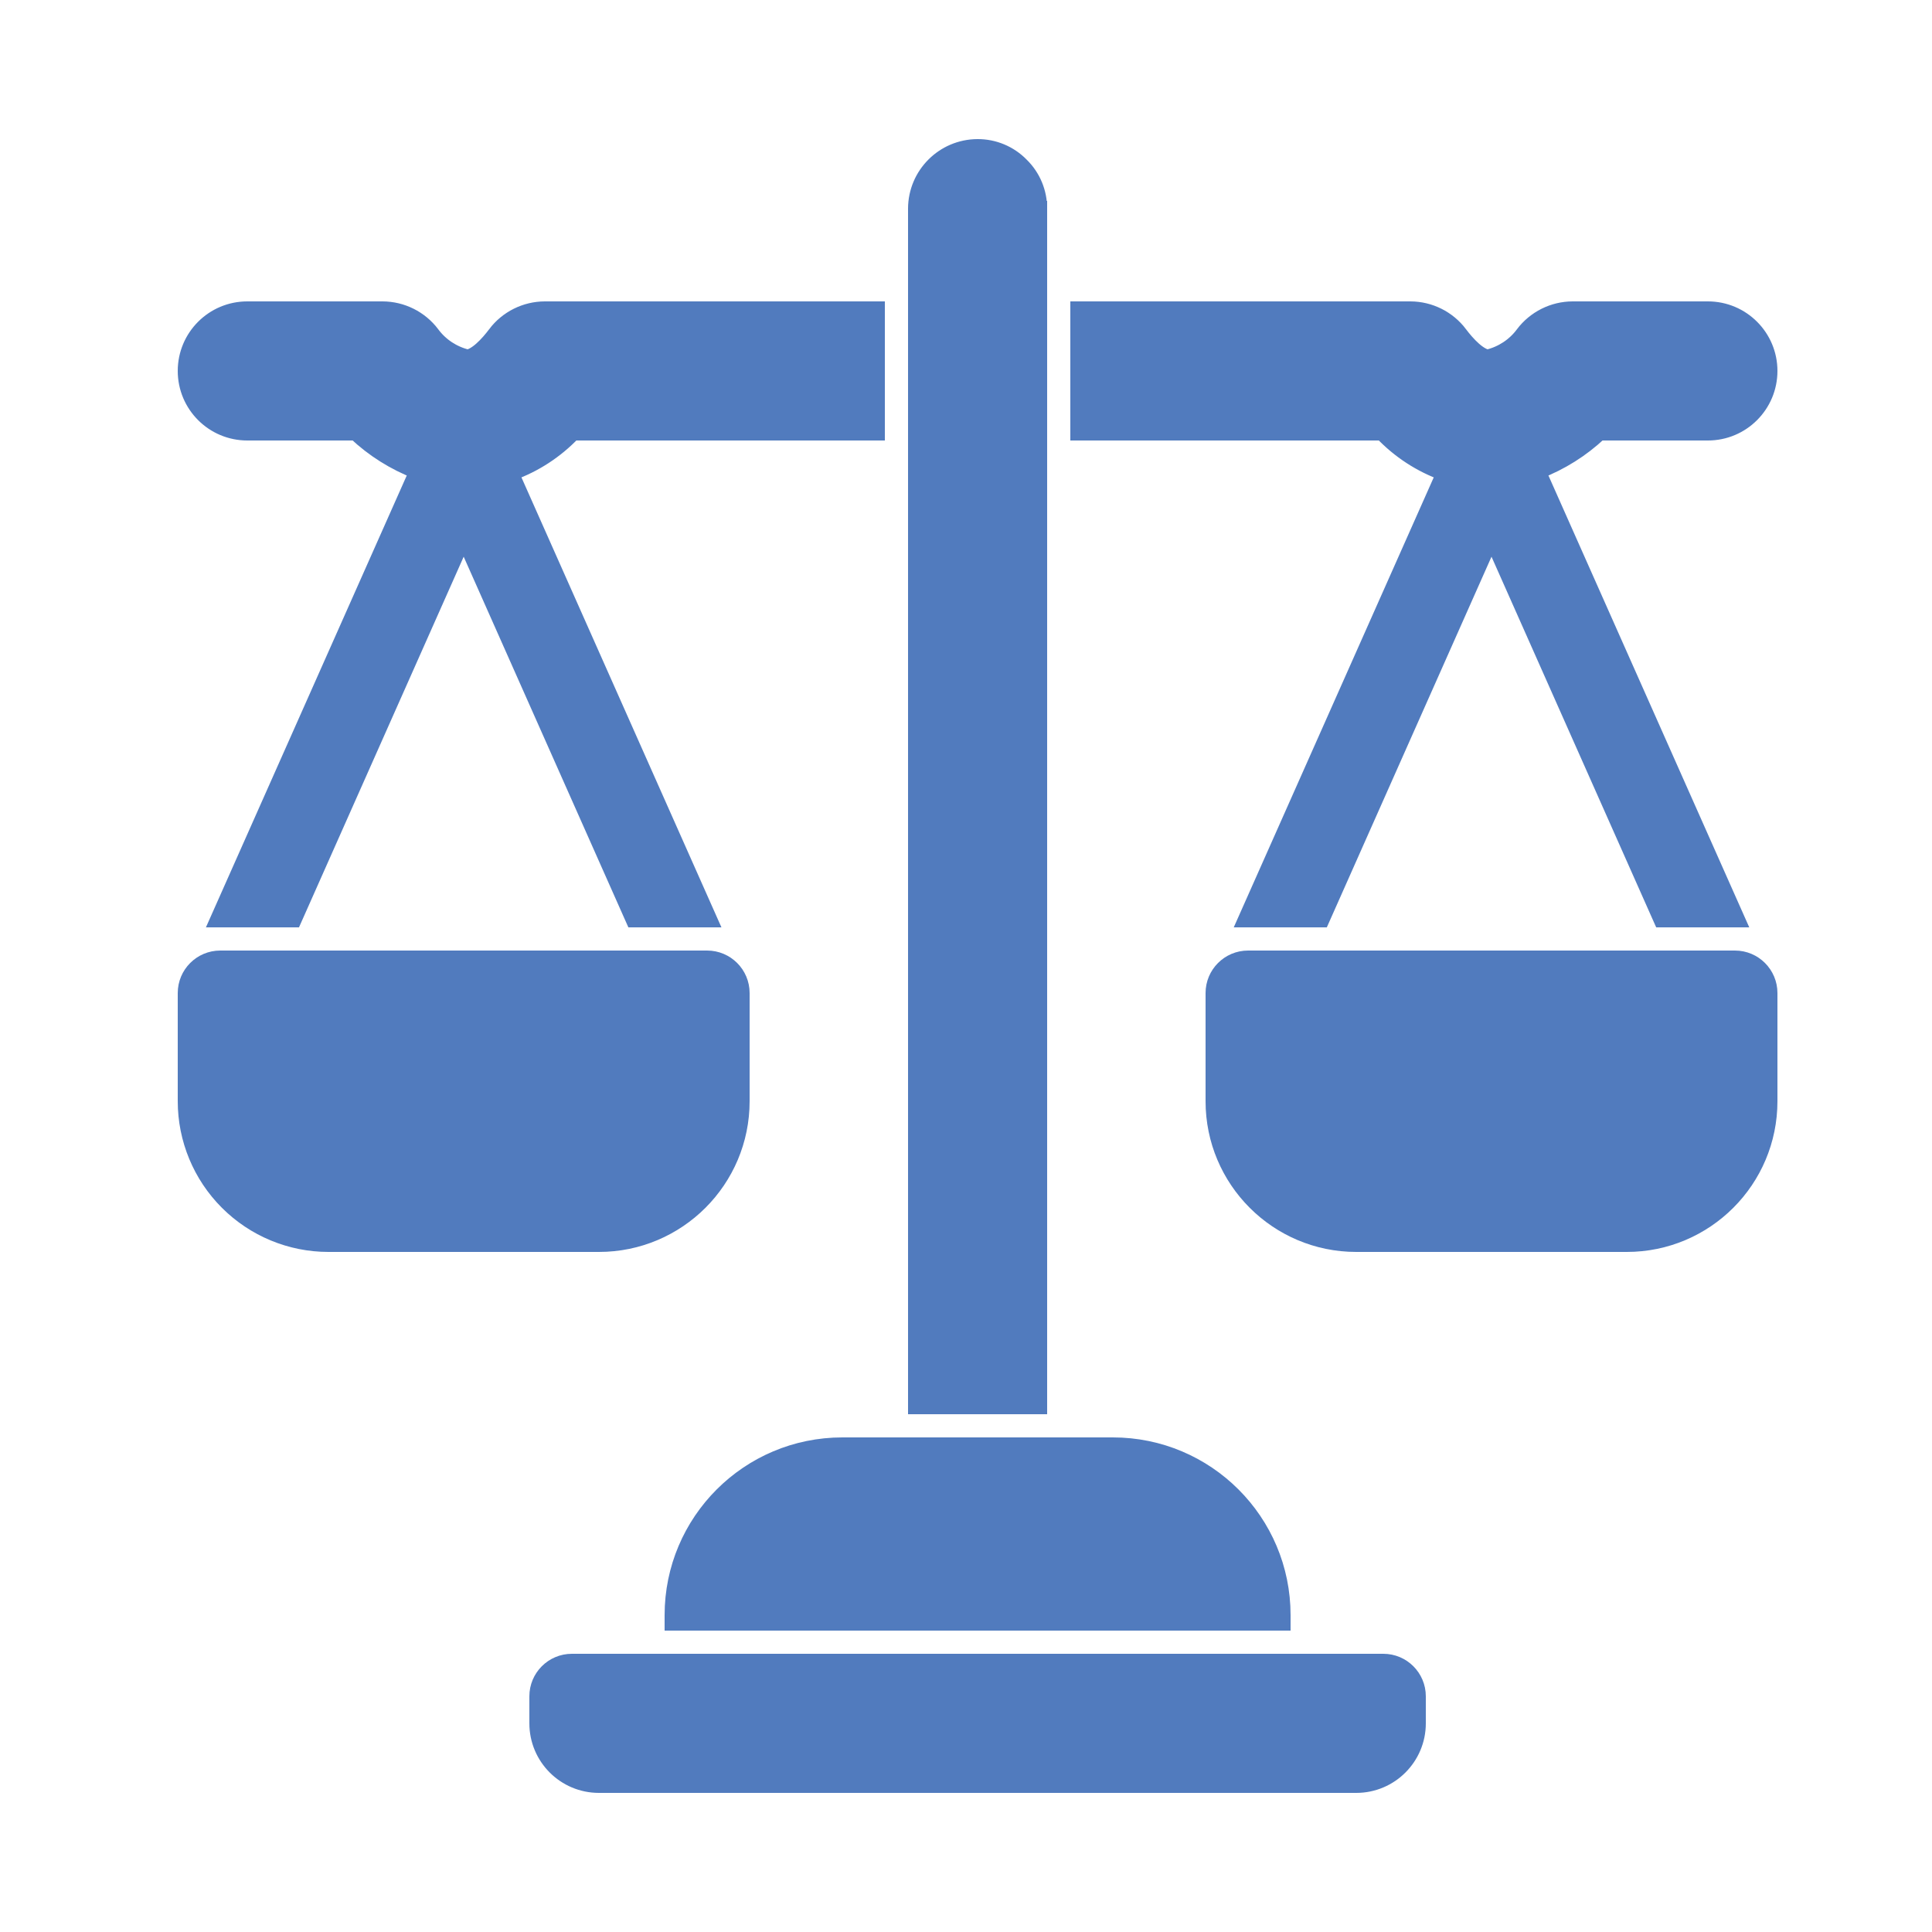
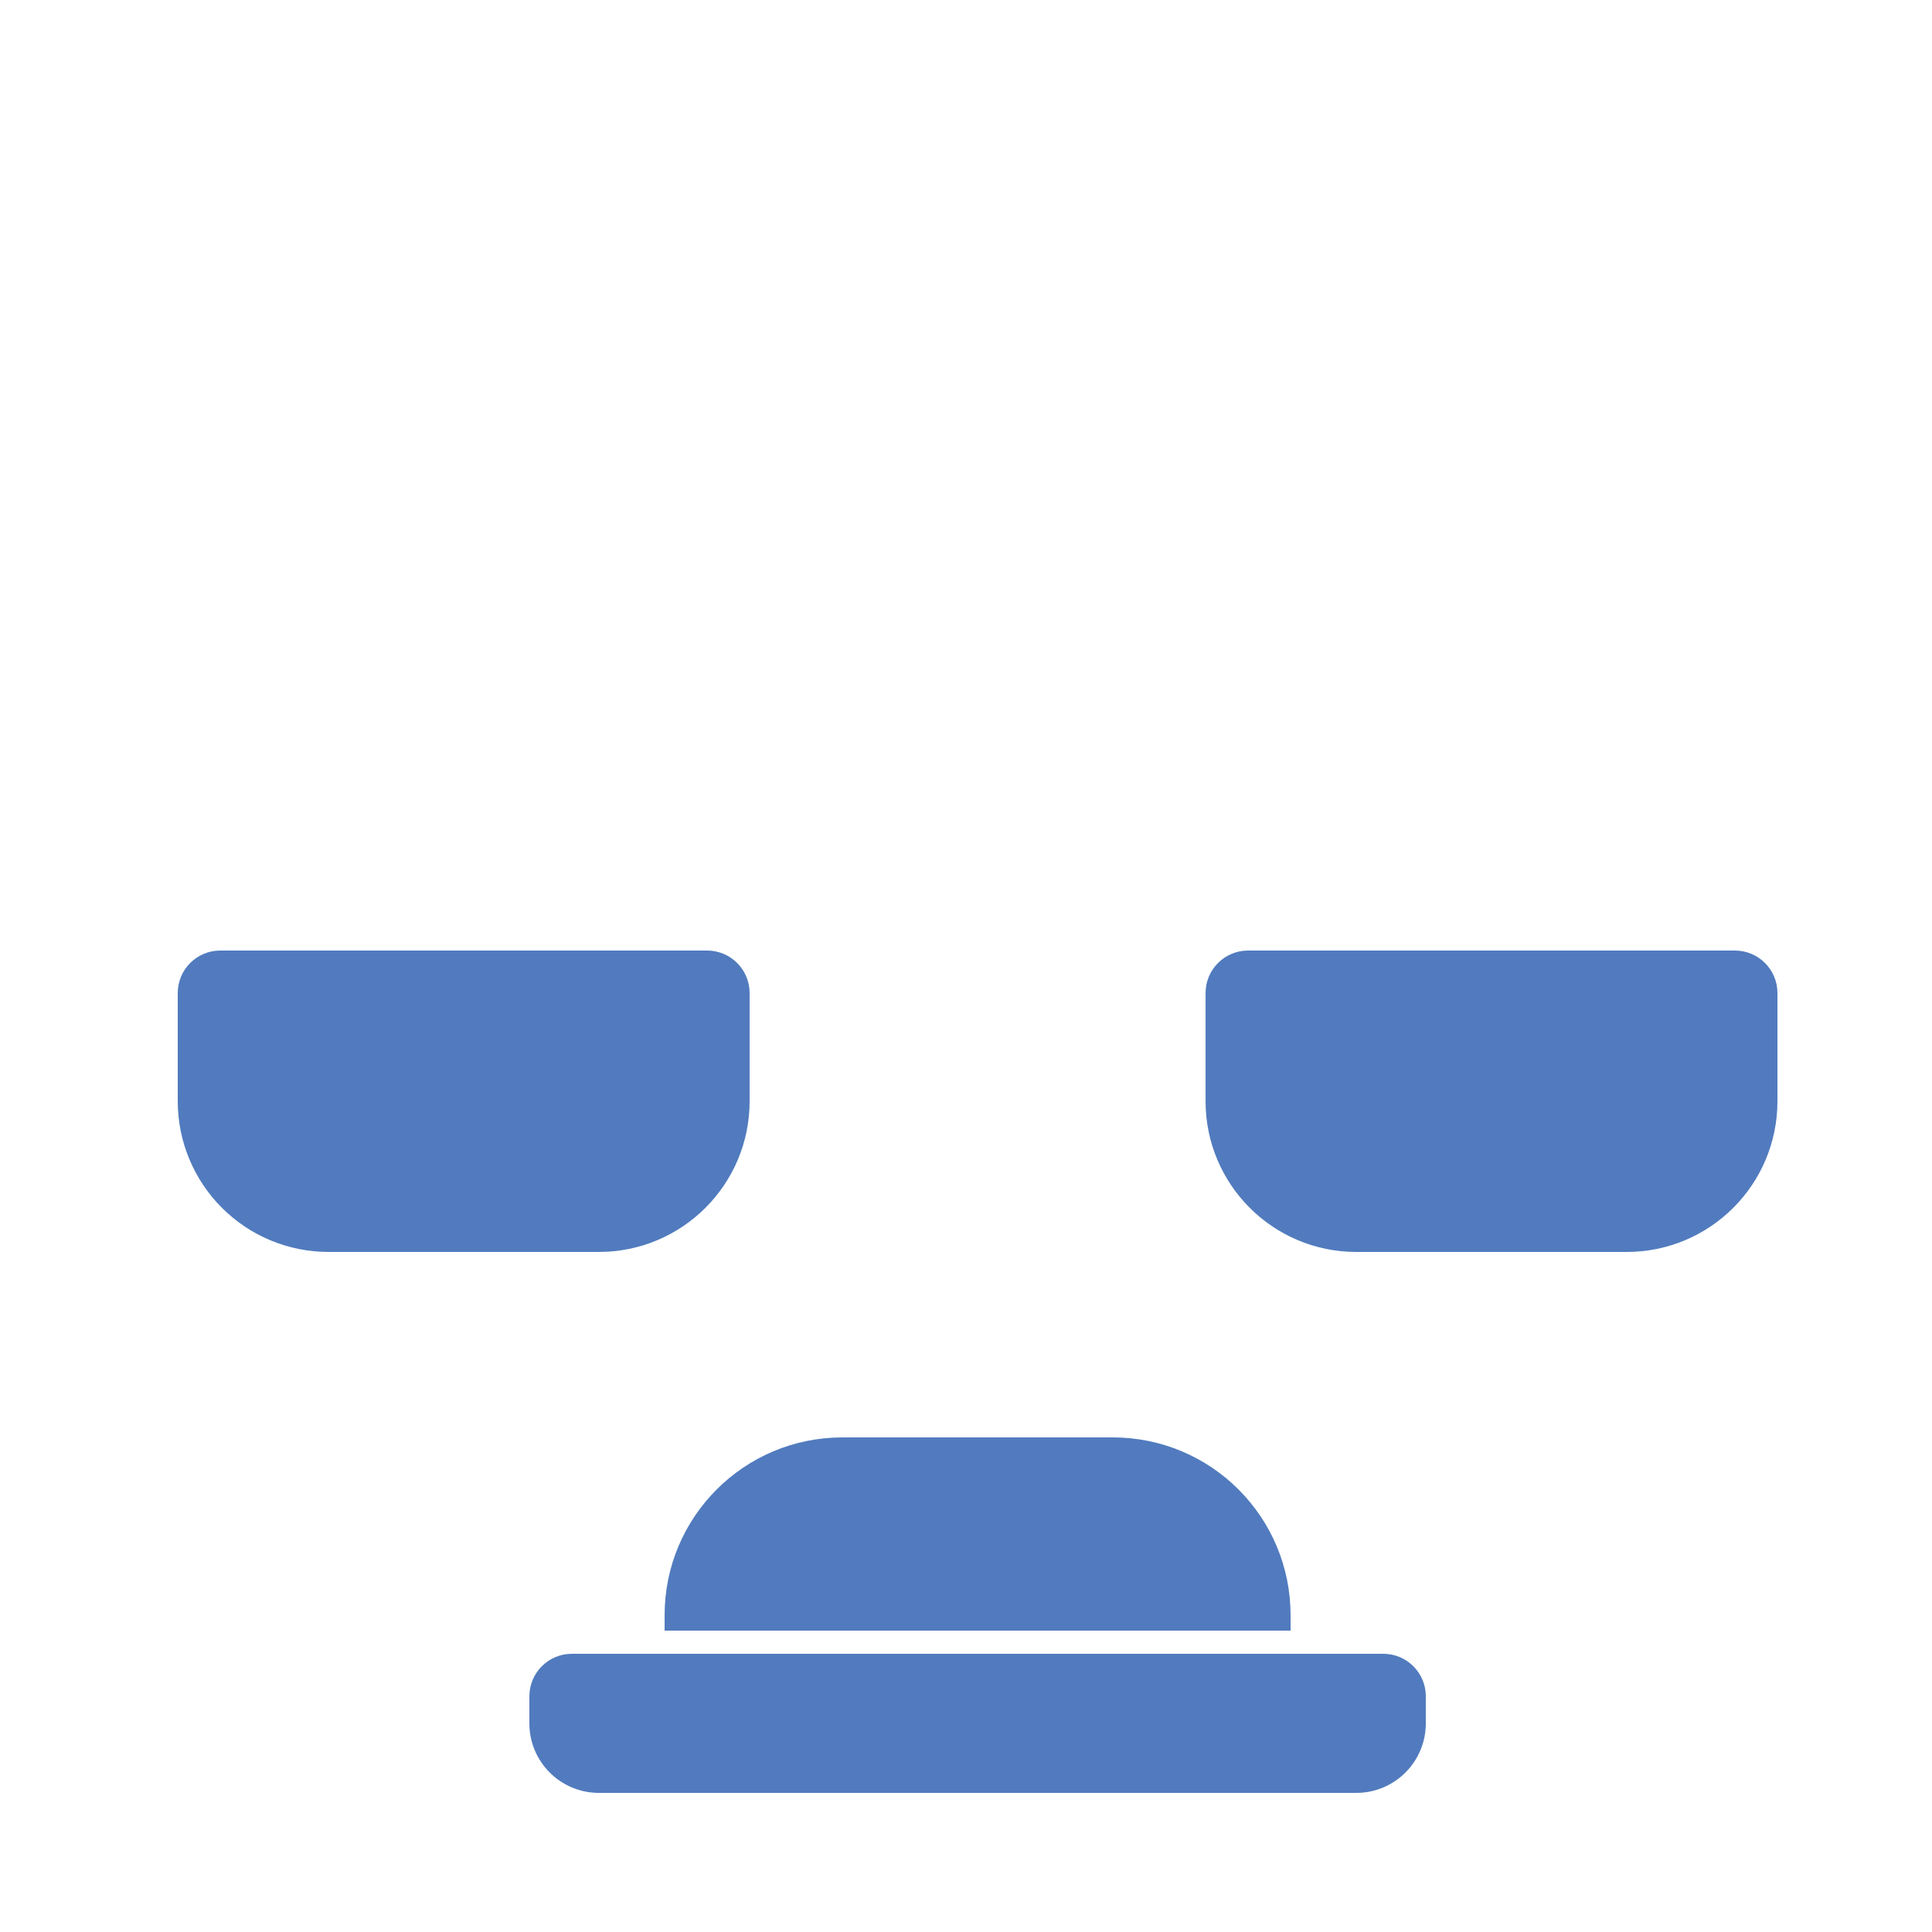
<svg xmlns="http://www.w3.org/2000/svg" width="50" height="50" viewBox="0 0 50 50" fill="none">
  <path d="M35.8 43H14.8C14.303 43 13.9 43.403 13.9 43.9V44.6C13.9 45.484 14.616 46.2 15.5 46.2H35.1C35.983 46.2 36.7 45.484 36.7 44.6V43.9C36.7 43.403 36.297 43 35.8 43Z" fill="#517BBE" stroke="#517BBE" stroke-width="0.4" />
  <path d="M17.4 41.8V42H17.6H33H33.2V41.8C33.2 39.37 31.23 37.4 28.8 37.4H21.8C19.37 37.4 17.4 39.37 17.4 41.8Z" fill="#517BBE" stroke="#517BBE" stroke-width="0.4" />
-   <path d="M25.299 3.8C24.417 3.803 23.703 4.517 23.7 5.399H23.7V5.4V36.2V36.4H23.9H26.7H26.9V36.2L26.9 11V5.401M25.299 3.8C25.724 3.798 26.131 3.968 26.428 4.272C26.732 4.569 26.902 4.976 26.9 5.401M25.299 3.8C25.299 3.8 25.299 3.8 25.299 3.8L25.3 4L25.299 3.8C25.299 3.8 25.299 3.8 25.299 3.8ZM26.9 5.401C26.9 5.401 26.9 5.401 26.9 5.401L26.7 5.4H26.9V5.401Z" fill="#517BBE" stroke="#517BBE" stroke-width="0.4" />
-   <path d="M9.204 11.2C9.664 11.633 10.204 11.972 10.793 12.199L5.762 23.519L5.637 23.8H5.945H7.478H7.608L7.661 23.681L12 13.915L16.339 23.681L16.392 23.8H16.522H18.055H18.363L18.238 23.519L13.227 12.244C13.835 12.026 14.384 11.669 14.831 11.2H22.5H22.7V11V8.2V8H22.5L14.1 8L14.099 8C13.597 8.002 13.123 8.238 12.82 8.639L12.82 8.64C12.729 8.761 12.599 8.918 12.455 9.045C12.312 9.17 12.188 9.236 12.096 9.245C11.73 9.157 11.405 8.944 11.181 8.641L11.181 8.641L11.18 8.639C10.877 8.238 10.403 8.002 9.901 8H9.9H6.4C5.516 8 4.8 8.716 4.8 9.6C4.8 10.484 5.516 11.2 6.4 11.2H9.204Z" fill="#517BBE" stroke="#517BBE" stroke-width="0.4" />
-   <path d="M32.362 23.519L32.237 23.8H32.545H34.078H34.208L34.261 23.681L38.6 13.915L42.939 23.681L42.992 23.8H43.122H44.655H44.963L44.838 23.519L39.807 12.199C40.396 11.972 40.936 11.633 41.396 11.2H44.2C45.084 11.2 45.8 10.484 45.8 9.6C45.8 8.716 45.084 8 44.2 8L40.7 8L40.699 8C40.197 8.002 39.724 8.238 39.42 8.639L39.419 8.641C39.195 8.944 38.87 9.157 38.504 9.245C38.412 9.236 38.288 9.17 38.145 9.045C38.001 8.918 37.871 8.761 37.78 8.64L37.78 8.639C37.477 8.238 37.004 8.002 36.501 8H36.5H28.1H27.9V8.2V11V11.2H28.1H35.769C36.216 11.669 36.765 12.026 37.373 12.244L32.362 23.519Z" fill="#517BBE" stroke="#517BBE" stroke-width="0.4" />
  <path d="M19.2 28.5V25.7C19.2 25.203 18.797 24.8 18.3 24.8H5.7C5.203 24.8 4.8 25.203 4.8 25.7V28.5C4.8 29.481 5.19 30.422 5.884 31.116C6.578 31.81 7.519 32.2 8.5 32.2H15.5C17.543 32.2 19.2 30.543 19.2 28.5Z" fill="#517BBE" stroke="#517BBE" stroke-width="0.4" />
  <path d="M44.9 24.8H32.3C31.803 24.8 31.4 25.203 31.4 25.7V28.5C31.4 30.543 33.057 32.2 35.1 32.2H42.1C44.144 32.2 45.8 30.543 45.8 28.5V25.7C45.8 25.203 45.397 24.8 44.9 24.8Z" fill="#517BBE" stroke="#517BBE" stroke-width="0.4" />
</svg>